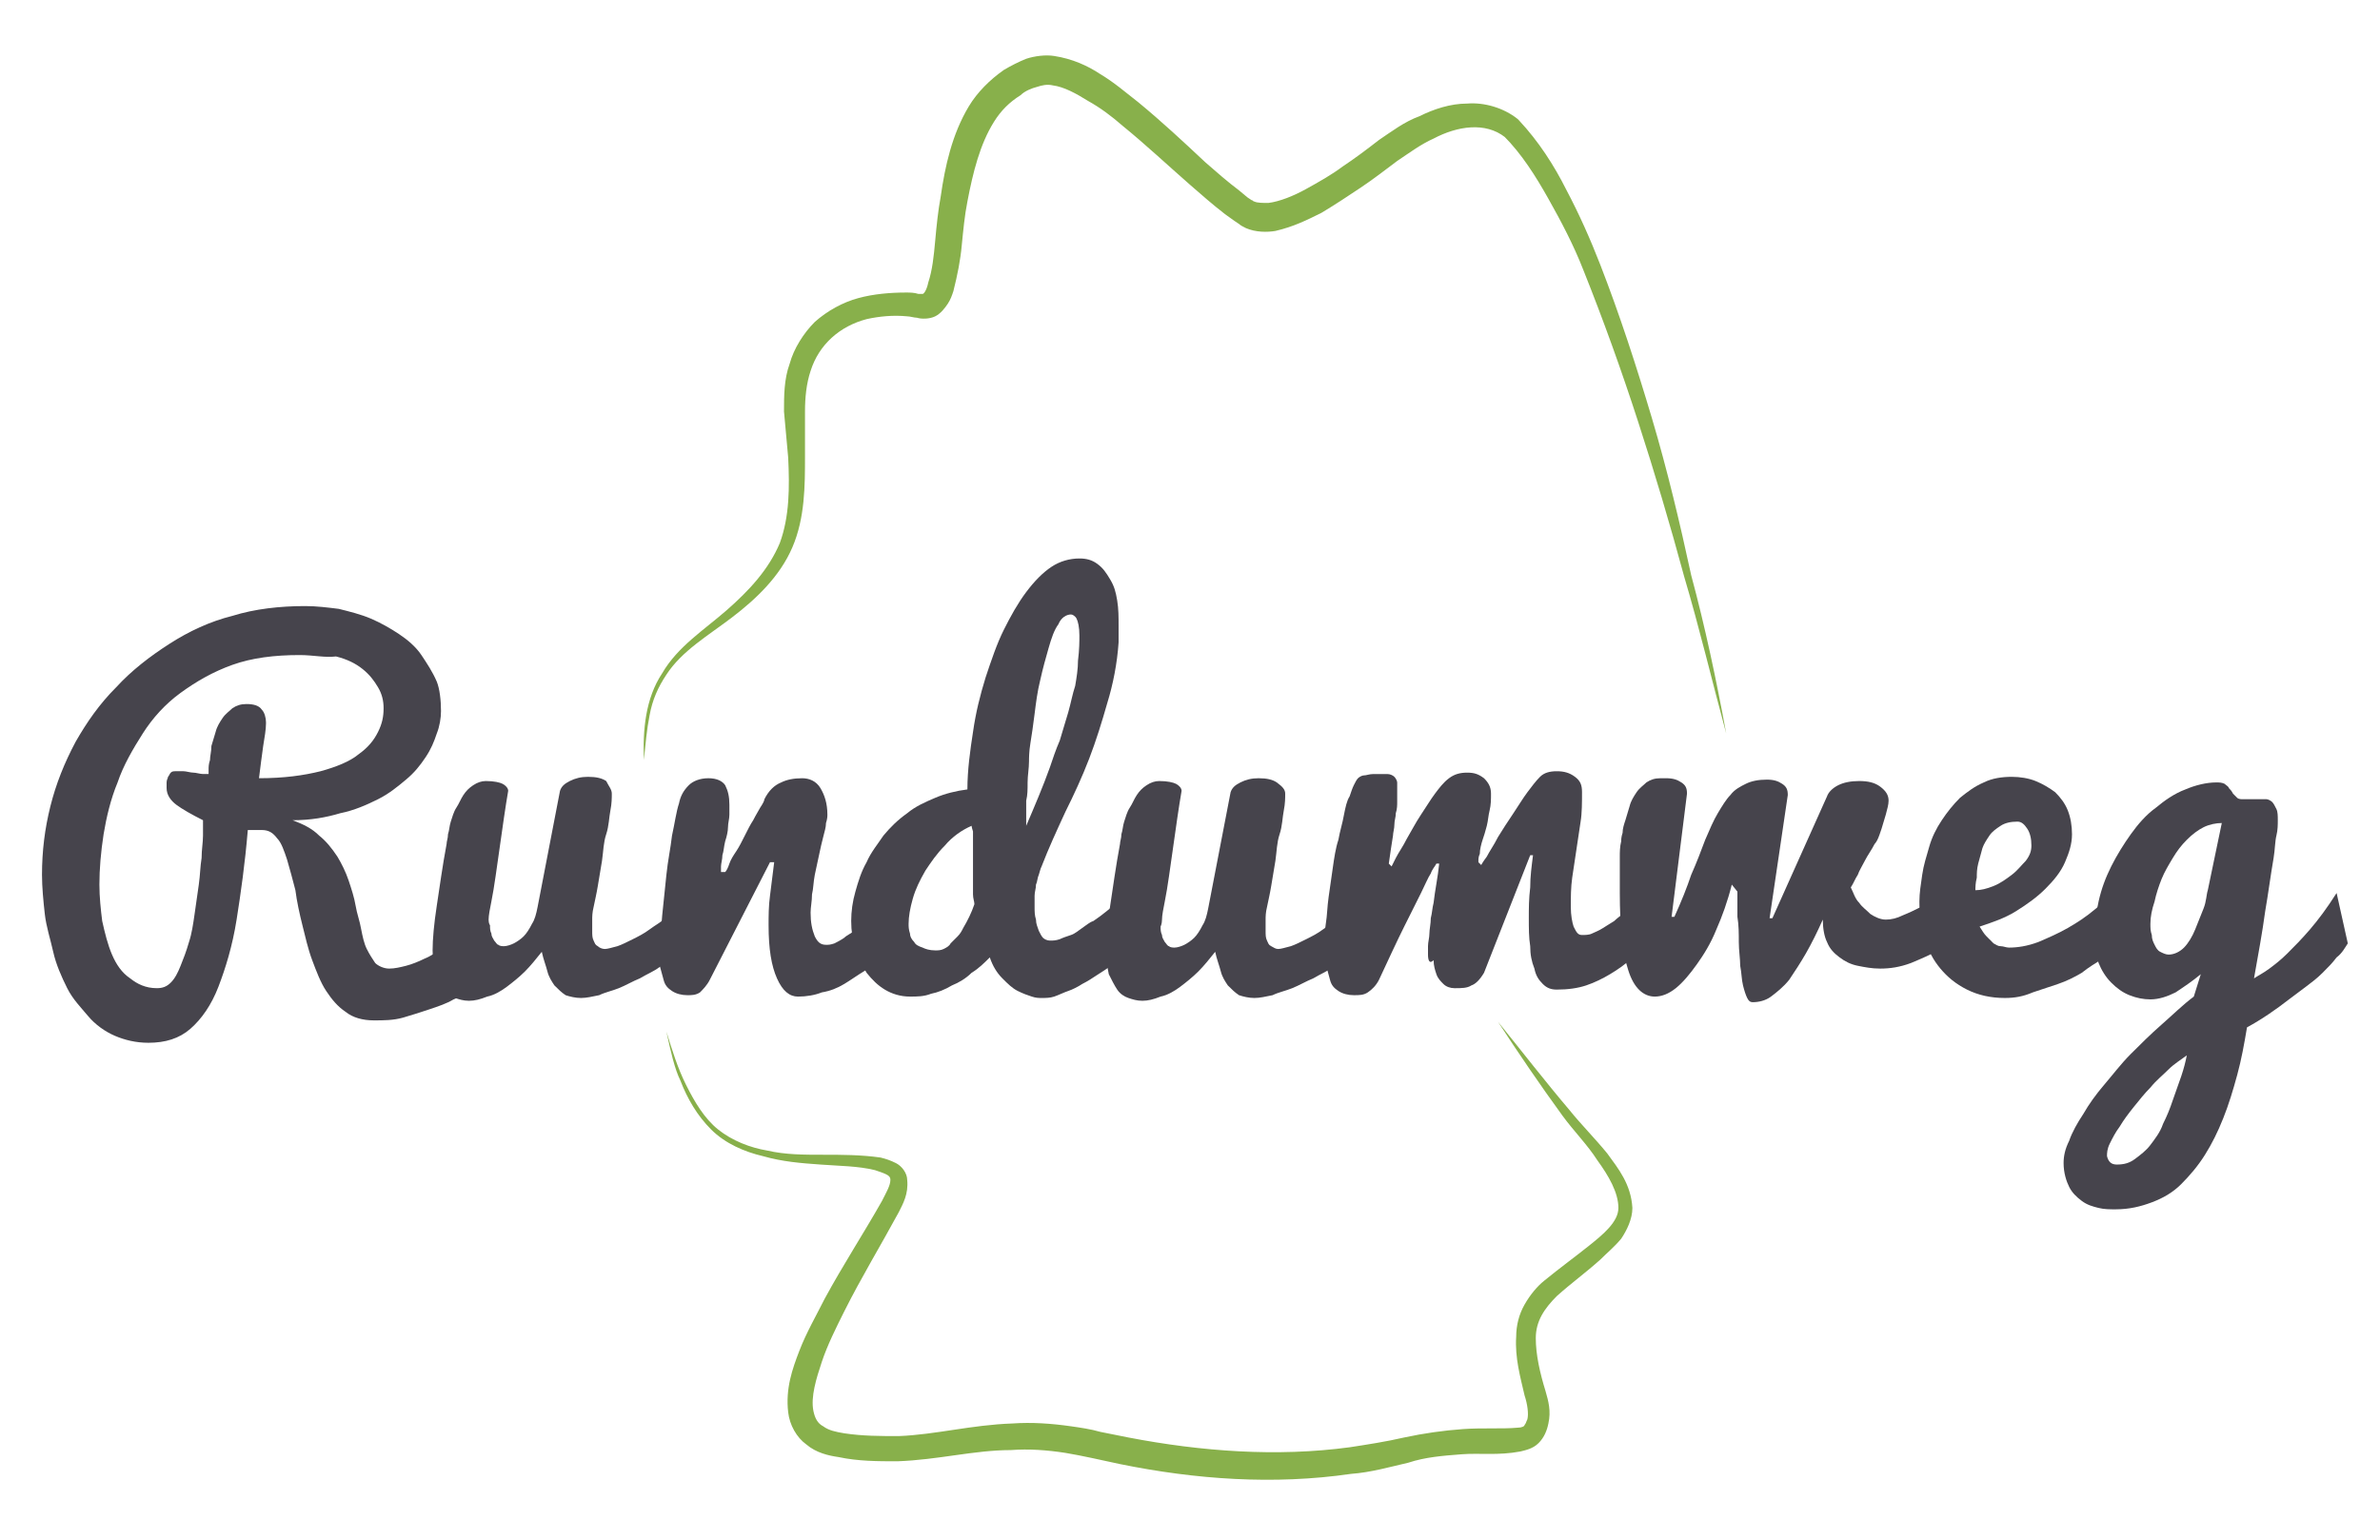
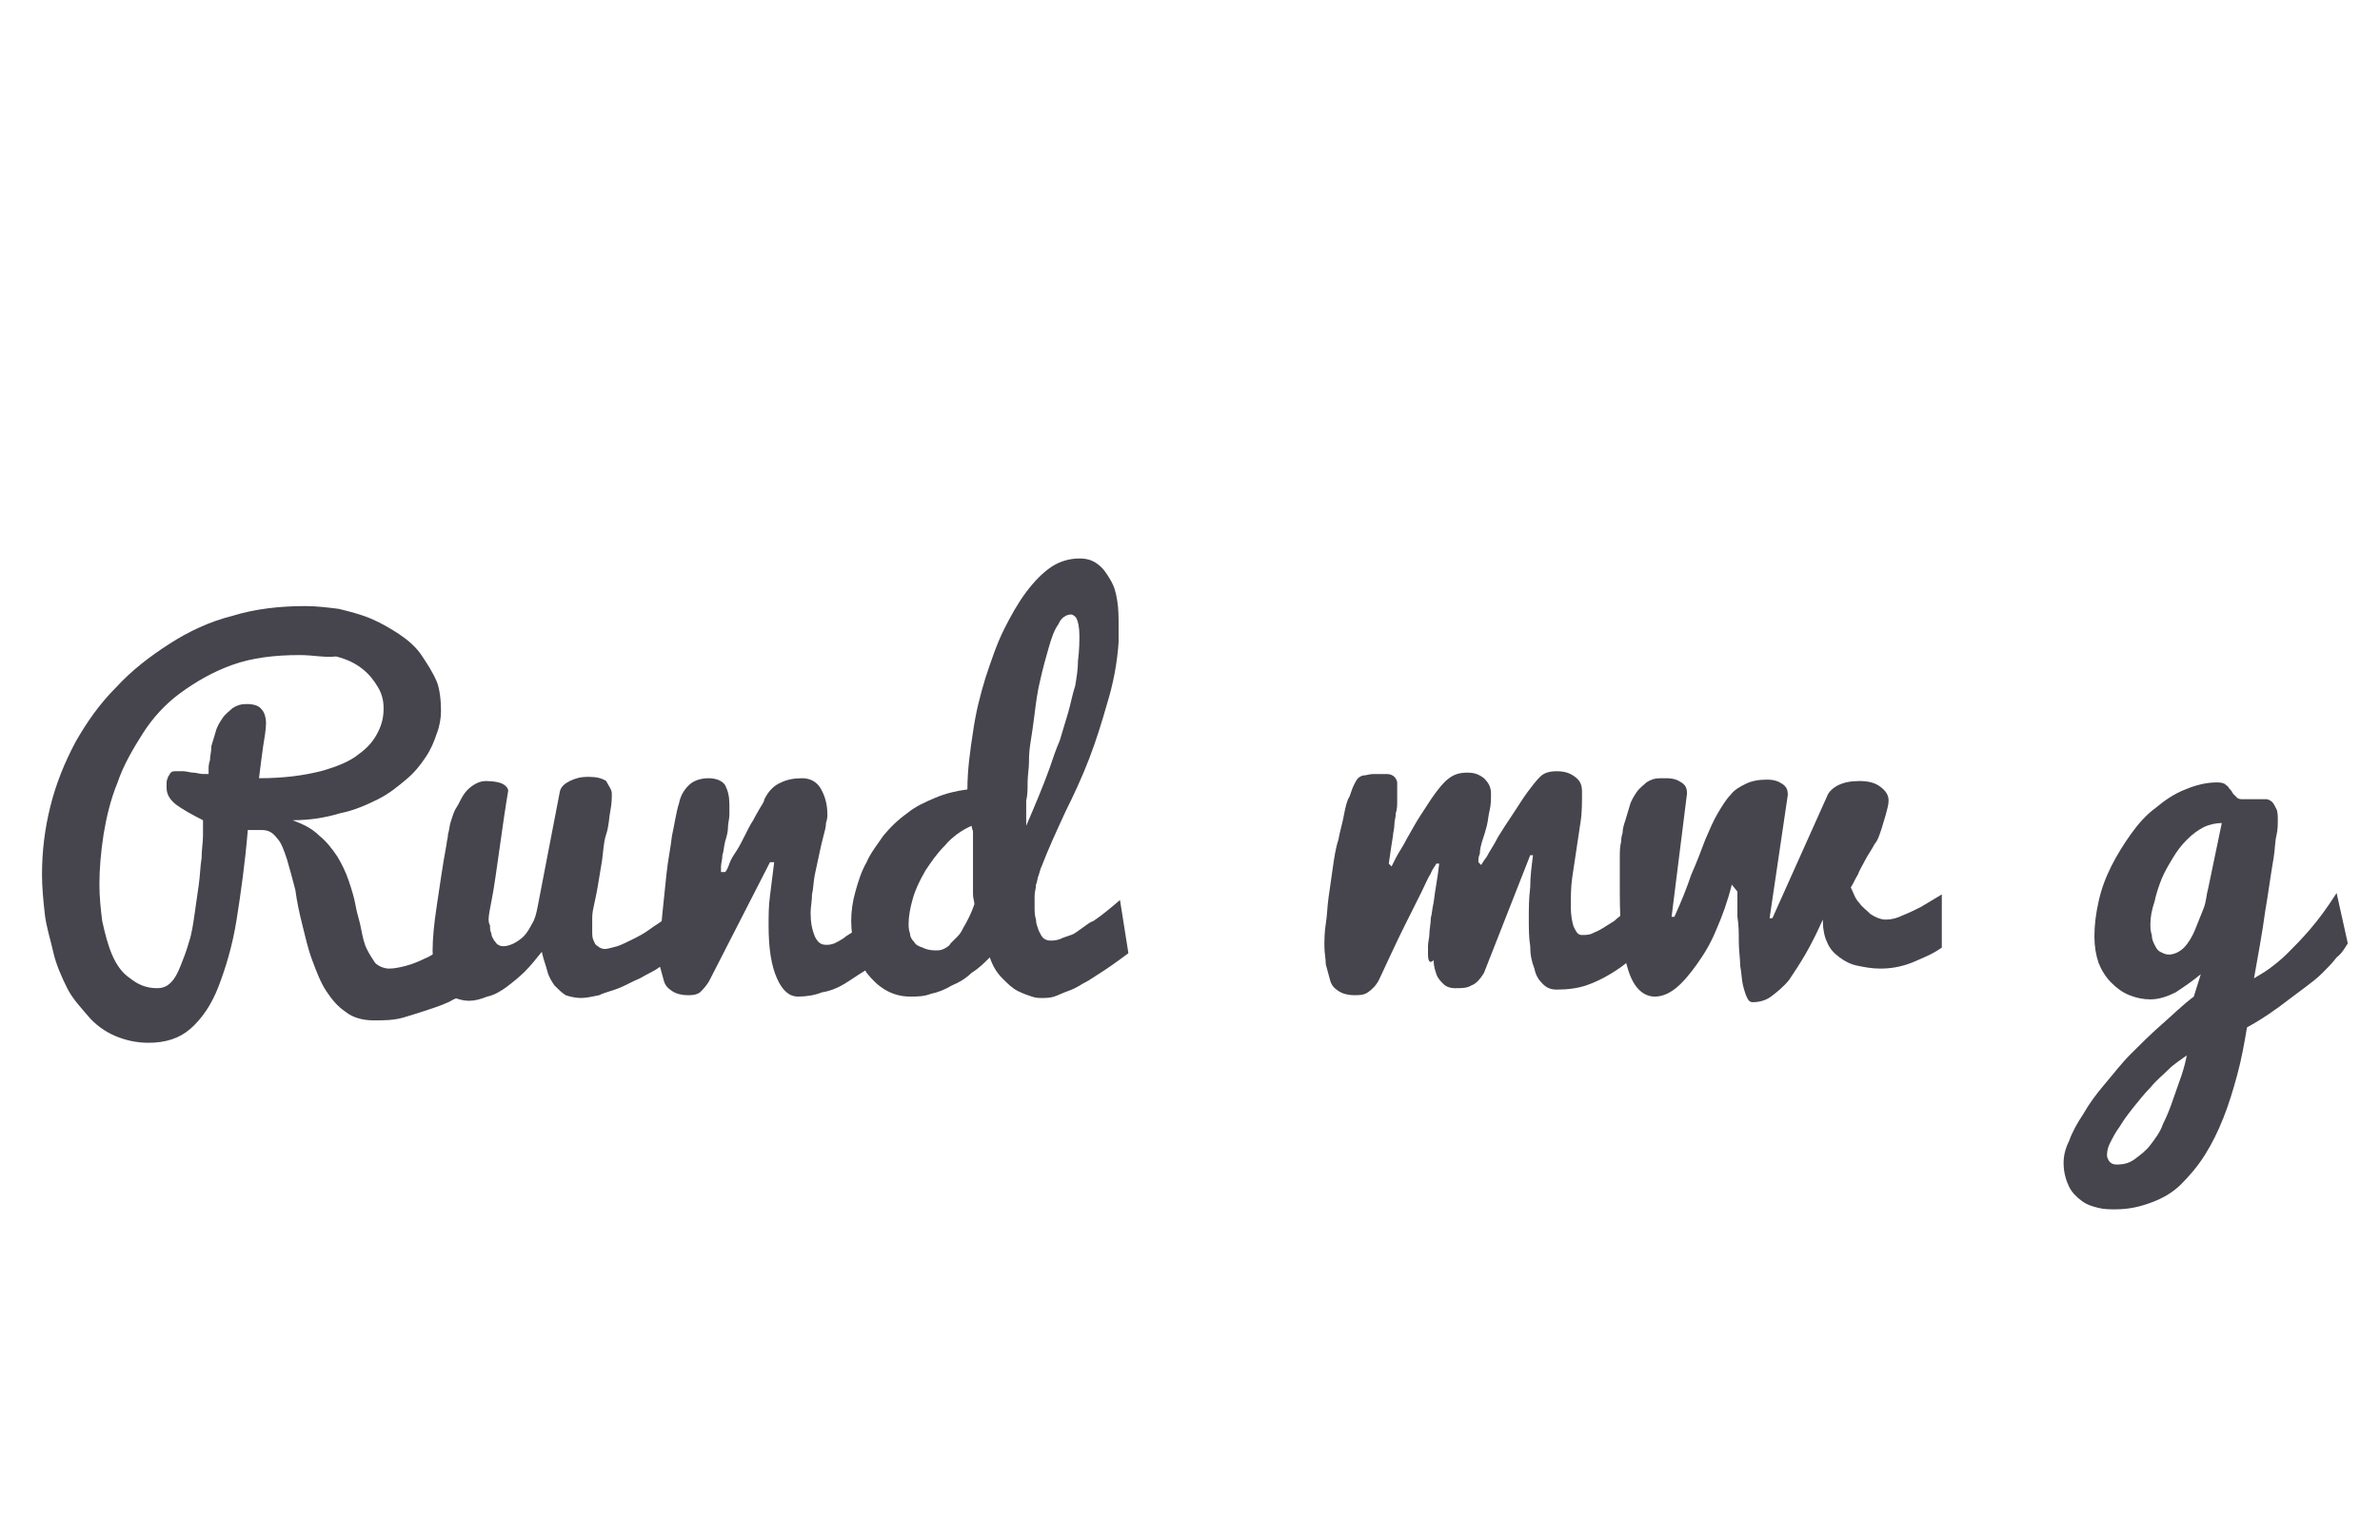
<svg xmlns="http://www.w3.org/2000/svg" version="1.1" x="0px" y="0px" viewBox="0 0 170 110" style="enable-background:new 0 0 170 110;" xml:space="preserve">
  <style type="text/css">
	.st0{display:none;fill:none;stroke:#915C26;stroke-width:3;stroke-miterlimit:10;}
	.st1{fill:none;stroke:#486393;stroke-miterlimit:10;}
	.st2{fill:none;stroke:#F5D821;stroke-miterlimit:10;}
	.st3{display:none;}
	.st4{display:inline;}
	.st5{fill:#C1272D;}
	.st6{display:inline;fill:none;stroke:#C1272D;stroke-width:3;stroke-miterlimit:10;}
	.st7{fill:#88B04B;}
	.st8{fill:#46444C;}
	.st9{display:none;fill:#88B04B;}
	.st10{fill:none;stroke:#88B04B;stroke-width:3;stroke-miterlimit:10;}
	.st11{fill:none;stroke:#88B04B;stroke-width:3;stroke-linejoin:round;stroke-miterlimit:10;}
	.st12{fill:none;stroke:#88B04B;stroke-width:2;stroke-linejoin:round;stroke-miterlimit:10;}
	.st13{fill:none;stroke:#46444C;stroke-width:2;stroke-linejoin:round;stroke-miterlimit:10;}
	.st14{display:inline;fill:none;stroke:#F5D821;stroke-miterlimit:10;}
</style>
  <g id="Ebene_5">
</g>
  <g id="Ebene_2">
    <g id="Start">
	</g>
  </g>
  <g id="Ebene_4">
-     <path class="st9" d="M115.5,52.9c-0.8-3-1.6-5.9-2.4-8.8c-0.9-2.9-1.8-5.8-2.7-8.7c-1-2.9-2-5.8-3.2-8.5c-0.6-1.4-1.2-2.8-1.9-4.1   c-0.7-1.3-1.5-2.6-2.4-3.7l0.1,0.1c-0.6-0.4-1.3-0.6-2-0.5c-0.7,0-1.5,0.3-2.2,0.6c-0.7,0.3-1.4,0.8-2,1.2c-0.3,0.2-0.7,0.5-1,0.8   c-0.3,0.3-0.7,0.5-1,0.8c-0.7,0.5-1.4,1-2.2,1.4c-0.8,0.4-1.6,0.8-2.6,1c-0.5,0.1-1.1,0.1-1.7-0.2c-0.1-0.1-0.3-0.2-0.4-0.2   l-0.3-0.2L87,23.3c-0.7-0.5-1.3-1.1-2-1.7c-1.3-1.1-2.5-2.3-3.8-3.3c-0.6-0.5-1.3-1-2-1.4c-0.7-0.4-1.4-0.8-2-0.8   c-0.2,0-0.3,0-0.5,0c-0.1,0-0.1,0-0.2,0l-0.1,0l-0.1,0c-0.3,0.1-0.7,0.3-1,0.5c-0.6,0.4-1.1,0.9-1.5,1.6c-0.8,1.3-1.2,2.9-1.5,4.5   c-0.1,0.8-0.2,1.6-0.3,2.5c-0.1,0.9-0.2,1.7-0.5,2.6c-0.1,0.2-0.2,0.5-0.3,0.7c-0.2,0.2-0.4,0.5-0.8,0.7c-0.2,0.1-0.4,0.1-0.5,0.1   c-0.1,0-0.2,0-0.3,0l-0.1,0l-0.1,0c-0.2,0-0.4-0.1-0.6-0.1c-0.8-0.1-1.6,0-2.3,0.2c-0.7,0.2-1.4,0.5-2,1.1c-0.5,0.5-1,1.2-1.2,1.9   c-0.2,0.7-0.3,1.5-0.3,2.3c0,0.8,0,1.7,0,2.5c0,0.9,0,1.7-0.1,2.6c-0.1,0.9-0.3,1.8-0.6,2.6c-0.7,1.7-2,2.9-3.4,4   c-1.4,1-2.8,1.9-3.8,3.3c-0.5,0.7-0.8,1.5-1,2.3c-0.2,0.8-0.3,1.7-0.3,2.5c0-0.8,0-1.7,0.1-2.5c0.1-0.8,0.4-1.7,0.9-2.4   c0.4-0.7,1.1-1.4,1.7-2c0.6-0.6,1.3-1.1,2-1.6c1.3-1.1,2.4-2.3,3-3.8c0.6-1.5,0.6-3.2,0.5-4.8c0-0.8-0.1-1.7-0.1-2.5   c0-0.9,0-1.8,0.3-2.7c0.3-0.9,0.8-1.7,1.4-2.4c0.7-0.7,1.5-1.1,2.4-1.4c0.9-0.3,1.8-0.4,2.7-0.3c0.2,0,0.5,0,0.7,0.1l0.1,0l0,0   c0,0,0,0,0.1,0c0,0,0.1,0,0.1,0c0.1,0,0.2-0.3,0.4-0.6c0.2-0.7,0.3-1.5,0.4-2.4c0.1-0.8,0.2-1.7,0.3-2.5c0.3-1.7,0.6-3.5,1.6-5.1   c0.5-0.8,1.2-1.5,2-2c0.4-0.3,0.8-0.5,1.3-0.6l0.2-0.1l0.2-0.1c0.1,0,0.3-0.1,0.4-0.1c0.3,0,0.5,0,0.8,0c1,0.1,1.9,0.6,2.7,1   c0.8,0.5,1.5,1,2.1,1.6c1.3,1.1,2.6,2.3,3.8,3.4c0.6,0.6,1.3,1.1,1.9,1.6l0.5,0.4l0.2,0.2c0,0,0.1,0,0.1,0.1c0,0,0,0,0.1,0   c0.2,0.1,0.5,0.1,0.8,0.1c0.7-0.1,1.4-0.4,2.1-0.8c0.7-0.4,1.4-0.8,2.1-1.3c0.7-0.5,1.3-1,2-1.5c0.7-0.5,1.5-1,2.3-1.4   c0.8-0.4,1.7-0.7,2.7-0.7c1-0.1,2,0.2,2.8,0.8l0,0c0,0,0.1,0.1,0.1,0.1c1,1.3,1.8,2.6,2.5,4c0.7,1.4,1.3,2.8,1.9,4.2   c1.1,2.9,2.1,5.8,2.9,8.7c0.9,2.9,1.6,5.9,2.4,8.9C114.3,46.9,114.9,49.9,115.5,52.9z" />
    <path class="st9" d="M55.4,70c0.3,1,0.6,2,1.1,3c0.5,0.9,1,1.9,1.8,2.5c0.8,0.7,1.8,1,2.8,1.2c1,0.2,2.1,0.2,3.1,0.3l1.6,0   c0.5,0,1.1,0,1.7,0.2c0.3,0.1,0.6,0.1,0.9,0.3c0.2,0.1,0.3,0.2,0.4,0.4c0.1,0.2,0.2,0.4,0.2,0.6c0.1,0.4,0,0.7-0.1,1   c-0.1,0.3-0.2,0.6-0.4,0.8c-1,1.9-2.1,3.7-3.1,5.6c-0.5,0.9-0.9,1.9-1.3,2.8c-0.2,0.5-0.3,1-0.4,1.4c-0.1,0.5-0.1,0.9-0.1,1.3   c0.1,0.4,0.2,0.7,0.5,0.9c0.3,0.2,0.7,0.3,1.2,0.4c1,0.1,2,0.2,3.1,0.2c2.1,0,4.1-0.4,6.3-0.6c1.1-0.1,2.2-0.1,3.3,0   c0.6,0.1,1.1,0.2,1.7,0.3c0.5,0.1,1,0.3,1.5,0.4c2,0.4,4.1,0.7,6.2,0.9c2.1,0.1,4.2,0.1,6.2-0.2c1-0.2,2-0.4,2.9-0.7   c1-0.4,2.2-0.6,3.3-0.7c0.6,0,1.1,0,1.6,0c0.5,0,1.1,0,1.5,0c0.2,0,0.4-0.1,0.5-0.1c0.1-0.1,0.1-0.1,0.1-0.2c0.1-0.3,0-0.8-0.1-1.3   c-0.2-1-0.5-2.1-0.5-3.3c0-0.6,0.2-1.2,0.5-1.8c0.3-0.6,0.7-1,1.1-1.4c0.4-0.4,0.8-0.7,1.3-1l1.3-1c0.8-0.6,1.6-1.3,1.6-2.1   c0-0.4-0.1-0.9-0.4-1.3c-0.2-0.4-0.5-0.9-0.8-1.3c-0.3-0.4-0.6-0.8-1-1.2c-0.3-0.4-0.7-0.9-1-1.3c-1.2-1.7-2.4-3.5-3.6-5.3l2,2.5   c0.7,0.8,1.3,1.7,2,2.5c0.3,0.4,0.7,0.8,1,1.2c0.4,0.4,0.7,0.8,1.1,1.2c0.3,0.4,0.7,0.9,0.9,1.4c0.3,0.5,0.5,1.1,0.5,1.7   c0,0.3-0.1,0.7-0.2,0.9c-0.1,0.3-0.3,0.6-0.5,0.8c-0.4,0.5-0.8,0.8-1.2,1.2c-0.8,0.7-1.7,1.4-2.4,2c-0.4,0.3-0.7,0.7-0.9,1.1   c-0.2,0.4-0.3,0.8-0.3,1.3c0,0.9,0.2,1.9,0.5,3c0.1,0.3,0.1,0.6,0.2,0.9c0,0.3,0.1,0.6,0,1c0,0.2-0.1,0.4-0.2,0.6   c-0.1,0.2-0.3,0.4-0.5,0.5c-0.4,0.2-0.7,0.3-1,0.3c-0.6,0.1-1.1,0.1-1.7,0.1c-0.5,0-1,0-1.5,0.1c-1,0.1-2,0.3-2.9,0.7   c-1.1,0.4-2.1,0.7-3.2,0.8c-2.2,0.3-4.4,0.4-6.5,0.2c-2.2-0.1-4.3-0.4-6.4-0.9c-0.5-0.1-1.1-0.3-1.6-0.4c-0.5-0.1-1-0.2-1.5-0.3   c-1-0.1-2-0.1-3,0c-2.1,0.2-4.2,0.5-6.4,0.5c-1.1,0-2.2-0.1-3.3-0.2c-0.6-0.1-1.2-0.3-1.8-0.7c-0.6-0.4-0.9-1.1-1-1.8   c-0.1-0.7,0-1.3,0.1-1.8c0.1-0.6,0.3-1.1,0.5-1.6c0.4-1,0.9-2,1.4-2.9c1-1.9,2.2-3.7,3.3-5.5c0.1-0.2,0.2-0.4,0.3-0.6   c0.1-0.2,0.1-0.4,0.1-0.5c0-0.1-0.1-0.2-0.2-0.3c-0.1-0.1-0.4-0.2-0.6-0.2c-1-0.2-2-0.2-3.1-0.3c-1.1-0.1-2.2-0.2-3.2-0.5   c-1.1-0.3-2.1-0.7-2.9-1.5C57.2,75,56.7,74,56.3,73C55.9,72,55.6,71,55.4,70z" />
    <g>
      <path class="st8" d="M31.5,50.8c0,0.5-0.1,1.1-0.3,1.6c-0.2,0.6-0.4,1.1-0.8,1.7c-0.4,0.6-0.8,1.1-1.4,1.6c-0.6,0.5-1.2,1-2,1.4    c-0.8,0.4-1.7,0.8-2.7,1c-1,0.3-2.1,0.5-3.4,0.5c0.8,0.3,1.4,0.6,1.9,1.1c0.5,0.4,0.9,0.9,1.3,1.5c0.3,0.5,0.6,1.1,0.8,1.7    c0.2,0.6,0.4,1.2,0.5,1.8c0.1,0.6,0.3,1.1,0.4,1.7c0.1,0.5,0.2,1,0.4,1.4c0.2,0.4,0.4,0.7,0.6,1c0.2,0.2,0.6,0.4,1,0.4    c0.4,0,0.8-0.1,1.2-0.2c0.4-0.1,0.9-0.3,1.3-0.5c0.5-0.2,0.9-0.5,1.4-0.8c0.4-0.3,0.9-0.7,1.3-1l1.9,3.2c0,0-0.1,0.1-0.3,0.2    c-0.2,0.1-0.5,0.3-0.9,0.6c-0.4,0.2-0.8,0.5-1.3,0.7c-0.5,0.3-1.1,0.5-1.7,0.7c-0.6,0.2-1.2,0.4-1.9,0.6c-0.7,0.2-1.4,0.2-2.1,0.2    c-0.8,0-1.5-0.2-2-0.6c-0.6-0.4-1-0.9-1.4-1.5c-0.4-0.6-0.7-1.4-1-2.2c-0.3-0.8-0.5-1.7-0.7-2.5s-0.4-1.7-0.5-2.5    c-0.2-0.8-0.4-1.5-0.6-2.2c-0.2-0.6-0.4-1.2-0.7-1.5c-0.3-0.4-0.6-0.6-1.1-0.6h-1c-0.2,2.4-0.5,4.5-0.8,6.4    c-0.3,1.9-0.8,3.5-1.3,4.8c-0.5,1.3-1.2,2.3-2,3c-0.8,0.7-1.8,1-3,1c-0.9,0-1.7-0.2-2.4-0.5c-0.7-0.3-1.4-0.8-1.9-1.4    s-1.1-1.2-1.5-2S4,68.9,3.8,68s-0.5-1.8-0.6-2.7c-0.1-0.9-0.2-1.9-0.2-2.8c0-1.7,0.2-3.3,0.6-4.9c0.4-1.6,1-3.1,1.8-4.6    c0.8-1.4,1.7-2.7,2.9-3.9c1.1-1.2,2.4-2.2,3.8-3.1c1.4-0.9,2.9-1.6,4.5-2c1.6-0.5,3.4-0.7,5.2-0.7c0.8,0,1.6,0.1,2.4,0.2    c0.8,0.2,1.6,0.4,2.3,0.7c0.7,0.3,1.4,0.7,2,1.1s1.2,0.9,1.6,1.5c0.4,0.6,0.8,1.2,1.1,1.9C31.4,49.2,31.5,50,31.5,50.8z     M21.4,46.8c-1.8,0-3.4,0.2-4.8,0.7c-1.4,0.5-2.6,1.2-3.7,2c-1.1,0.8-2,1.8-2.7,2.9c-0.7,1.1-1.4,2.3-1.8,3.5    c-0.5,1.2-0.8,2.5-1,3.7c-0.2,1.3-0.3,2.5-0.3,3.6c0,0.9,0.1,1.8,0.2,2.6c0.2,0.9,0.4,1.7,0.7,2.4c0.3,0.7,0.7,1.3,1.3,1.7    c0.5,0.4,1.1,0.7,1.9,0.7c0.4,0,0.7-0.1,1-0.4c0.3-0.3,0.5-0.7,0.7-1.2c0.2-0.5,0.4-1,0.6-1.7c0.2-0.6,0.3-1.3,0.4-2    c0.1-0.7,0.2-1.4,0.3-2.1c0.1-0.7,0.1-1.3,0.2-1.9c0-0.6,0.1-1.1,0.1-1.6c0-0.5,0-0.8,0-1.1c-0.8-0.4-1.5-0.8-1.9-1.1    c-0.4-0.3-0.7-0.7-0.7-1.2c0-0.1,0-0.2,0-0.4c0-0.2,0.1-0.3,0.1-0.4c0.1-0.1,0.1-0.2,0.2-0.3c0.1-0.1,0.2-0.1,0.4-0.1    c0.1,0,0.2,0,0.5,0c0.2,0,0.5,0.1,0.7,0.1c0.2,0,0.5,0.1,0.7,0.1c0.2,0,0.3,0,0.4,0l0-0.3c0-0.2,0-0.4,0.1-0.7    c0-0.3,0.1-0.6,0.1-1c0.1-0.3,0.2-0.7,0.3-1c0.1-0.4,0.3-0.7,0.5-1c0.2-0.3,0.5-0.5,0.7-0.7c0.3-0.2,0.6-0.3,1-0.3    c0.5,0,0.9,0.1,1.1,0.4c0.2,0.2,0.3,0.6,0.3,0.9v0.1c0,0.4-0.1,1-0.2,1.6c-0.1,0.7-0.2,1.5-0.3,2.3c1.8,0,3.2-0.2,4.4-0.5    c1.1-0.3,2.1-0.7,2.7-1.2c0.7-0.5,1.1-1,1.4-1.6c0.3-0.6,0.4-1.1,0.4-1.7c0-0.5-0.1-1-0.4-1.5c-0.3-0.5-0.6-0.9-1.1-1.3    c-0.5-0.4-1.1-0.7-1.9-0.9C23.2,47,22.4,46.8,21.4,46.8z" />
      <path class="st8" d="M43.7,56.7c0,0.3,0,0.7-0.1,1.2c-0.1,0.5-0.1,1.1-0.3,1.7s-0.2,1.2-0.3,1.9c-0.1,0.6-0.2,1.2-0.3,1.8    c-0.1,0.6-0.2,1-0.3,1.5c-0.1,0.4-0.1,0.7-0.1,0.9c0,0.3,0,0.6,0,0.8c0,0.3,0,0.5,0.1,0.7c0.1,0.2,0.1,0.3,0.3,0.4    c0.1,0.1,0.3,0.2,0.5,0.2c0.2,0,0.5-0.1,0.9-0.2c0.3-0.1,0.7-0.3,1.1-0.5c0.4-0.2,0.8-0.4,1.2-0.7c0.4-0.3,0.8-0.5,1.1-0.8    c0.4-0.3,0.7-0.6,1-0.8s0.5-0.5,0.7-0.8c0,0.4,0,0.7,0,1c0,0.3,0,0.6,0,0.8c0,0.3,0,0.5,0,0.8c0,0.3,0,0.6,0,0.9    c-0.2,0.2-0.5,0.5-0.9,0.8c-0.4,0.3-0.7,0.5-1.2,0.8c-0.4,0.3-0.9,0.5-1.4,0.8c-0.5,0.2-1,0.5-1.5,0.7c-0.5,0.2-1,0.3-1.4,0.5    c-0.5,0.1-0.9,0.2-1.3,0.2s-0.8-0.1-1.1-0.2c-0.3-0.2-0.5-0.4-0.8-0.7c-0.2-0.3-0.4-0.6-0.5-1c-0.1-0.4-0.3-0.9-0.4-1.4    c-0.4,0.5-0.8,1-1.2,1.4c-0.4,0.4-0.9,0.8-1.3,1.1c-0.4,0.3-0.9,0.6-1.4,0.7c-0.5,0.2-0.9,0.3-1.3,0.3c-0.4,0-0.7-0.1-1-0.2    c-0.3-0.1-0.6-0.3-0.8-0.6c-0.2-0.3-0.4-0.7-0.6-1.1c-0.1-0.5-0.2-1-0.2-1.7c0-0.8,0.1-1.9,0.3-3.2c0.2-1.3,0.4-2.8,0.7-4.4    c0-0.2,0.1-0.4,0.1-0.7c0.1-0.3,0.1-0.6,0.2-0.9c0.1-0.3,0.2-0.7,0.4-1c0.2-0.3,0.3-0.6,0.5-0.9c0.2-0.3,0.4-0.5,0.7-0.7    c0.3-0.2,0.6-0.3,0.9-0.3c0.6,0,1,0.1,1.2,0.2c0.2,0.1,0.4,0.3,0.4,0.5c-0.1,0.6-0.2,1.2-0.3,1.9c-0.1,0.7-0.2,1.4-0.3,2.1    c-0.1,0.7-0.2,1.4-0.3,2.1c-0.1,0.7-0.2,1.3-0.3,1.8c-0.1,0.5-0.2,1-0.2,1.3S35,66.1,35,66.1c0,0.2,0,0.4,0.1,0.6    c0,0.2,0.1,0.3,0.2,0.5c0.1,0.1,0.2,0.3,0.3,0.3c0.1,0.1,0.3,0.1,0.4,0.1c0.2,0,0.5-0.1,0.7-0.2c0.2-0.1,0.5-0.3,0.7-0.5    c0.2-0.2,0.4-0.5,0.6-0.9c0.2-0.3,0.3-0.7,0.4-1.2l1.6-8.3c0.1-0.3,0.3-0.5,0.7-0.7c0.4-0.2,0.8-0.3,1.3-0.3c0.6,0,1,0.1,1.3,0.3    C43.5,56.2,43.7,56.4,43.7,56.7z" />
      <path class="st8" d="M47.2,67.9c0-0.7,0-1.5,0.1-2.5c0.1-0.9,0.2-1.9,0.3-2.9s0.3-1.9,0.4-2.8c0.2-0.9,0.3-1.7,0.5-2.3    c0.1-0.5,0.3-0.9,0.7-1.3c0.3-0.3,0.8-0.5,1.4-0.5c0.6,0,1,0.2,1.2,0.5c0.2,0.4,0.3,0.8,0.3,1.4c0,0.2,0,0.4,0,0.7    c0,0.3-0.1,0.6-0.1,0.9c0,0.3-0.1,0.7-0.2,1c-0.1,0.4-0.1,0.7-0.2,1c0,0.3-0.1,0.6-0.1,0.8c0,0.2,0,0.4,0,0.4h0.3    c0.1-0.1,0.2-0.3,0.3-0.6c0.1-0.3,0.3-0.6,0.5-0.9c0.2-0.3,0.4-0.7,0.6-1.1c0.2-0.4,0.4-0.8,0.6-1.1c0.2-0.4,0.4-0.7,0.5-0.9    c0.2-0.3,0.3-0.5,0.3-0.6c0.3-0.6,0.7-1,1.2-1.2c0.4-0.2,0.9-0.3,1.5-0.3c0.5,0,1,0.2,1.3,0.7c0.3,0.5,0.5,1.1,0.5,1.9    c0,0.1,0,0.3-0.1,0.6c0,0.3-0.1,0.6-0.2,1c-0.1,0.4-0.2,0.8-0.3,1.3c-0.1,0.5-0.2,0.9-0.3,1.4c-0.1,0.5-0.1,1-0.2,1.4    c0,0.5-0.1,0.9-0.1,1.3c0,0.7,0.1,1.2,0.3,1.7c0.2,0.4,0.4,0.6,0.8,0.6c0.2,0,0.3,0,0.6-0.1c0.2-0.1,0.4-0.2,0.7-0.4    c0.2-0.2,0.5-0.3,0.7-0.5c0.3-0.2,0.5-0.4,0.8-0.6c0.6-0.5,1.2-1.1,1.8-1.7l0.3,3.6l-0.8,0.6c-0.4,0.3-0.9,0.7-1.4,1    c-0.5,0.3-0.9,0.6-1.4,0.9c-0.5,0.3-1,0.5-1.6,0.6c-0.5,0.2-1.1,0.3-1.7,0.3c-0.6,0-1.1-0.4-1.5-1.3c-0.4-0.9-0.6-2.1-0.6-3.8    c0-0.6,0-1.4,0.1-2.1c0.1-0.8,0.2-1.6,0.3-2.4h-0.3l-4.3,8.4c-0.2,0.4-0.5,0.7-0.7,0.9c-0.3,0.2-0.6,0.2-0.9,0.2    c-0.4,0-0.8-0.1-1.1-0.3c-0.3-0.2-0.5-0.4-0.6-0.8s-0.2-0.7-0.3-1.1C47.2,68.7,47.2,68.3,47.2,67.9z" />
      <path class="st8" d="M80.6,68.1c-0.8,0.6-1.5,1.1-2.3,1.6c-0.3,0.2-0.6,0.4-1,0.6c-0.3,0.2-0.7,0.4-1,0.5c-0.3,0.1-0.7,0.3-1,0.4    c-0.3,0.1-0.6,0.1-0.9,0.1c-0.2,0-0.4,0-0.7-0.1c-0.3-0.1-0.6-0.2-1-0.4c-0.4-0.2-0.7-0.5-1.1-0.9c-0.4-0.4-0.7-0.9-0.9-1.5    c-0.4,0.4-0.8,0.8-1.3,1.1c-0.4,0.4-0.9,0.7-1.4,0.9c-0.5,0.3-1,0.5-1.5,0.6c-0.5,0.2-1,0.2-1.5,0.2c-0.7,0-1.3-0.2-1.8-0.5    c-0.5-0.3-0.9-0.7-1.3-1.2c-0.3-0.5-0.6-1.1-0.8-1.7c-0.2-0.6-0.3-1.3-0.3-2c0-0.7,0.1-1.4,0.3-2.1c0.2-0.7,0.4-1.4,0.8-2.1    c0.3-0.7,0.8-1.3,1.2-1.9c0.5-0.6,1-1.1,1.7-1.6c0.6-0.5,1.3-0.8,2-1.1c0.7-0.3,1.5-0.5,2.3-0.6c0-1.4,0.2-2.8,0.4-4.1    c0.2-1.4,0.5-2.6,0.9-3.9c0.4-1.2,0.8-2.4,1.3-3.4c0.5-1,1-1.9,1.6-2.7c0.6-0.8,1.2-1.4,1.8-1.8c0.6-0.4,1.3-0.6,2-0.6    c0.5,0,0.9,0.1,1.3,0.4c0.4,0.3,0.6,0.6,0.9,1.1s0.4,0.9,0.5,1.5c0.1,0.6,0.1,1.2,0.1,1.8c0,0.4,0,0.8,0,1.2    c-0.1,1.5-0.4,3-0.8,4.3c-0.4,1.4-0.8,2.7-1.3,4c-0.5,1.3-1.1,2.6-1.7,3.8c-0.6,1.3-1.2,2.6-1.7,3.9c-0.1,0.2-0.1,0.3-0.2,0.6    c-0.1,0.2-0.1,0.5-0.2,0.7c0,0.3-0.1,0.5-0.1,0.8c0,0.3,0,0.5,0,0.8c0,0.3,0,0.6,0.1,0.9c0,0.3,0.1,0.5,0.2,0.8    c0.1,0.2,0.2,0.4,0.3,0.5c0.1,0.1,0.3,0.2,0.5,0.2c0.2,0,0.4,0,0.7-0.1c0.2-0.1,0.5-0.2,0.8-0.3c0.3-0.1,0.5-0.3,0.8-0.5    c0.3-0.2,0.5-0.4,0.8-0.5c0.6-0.4,1.2-0.9,1.9-1.5L80.6,68.1z M69.4,59c-0.7,0.3-1.4,0.8-1.9,1.4c-0.6,0.6-1,1.2-1.4,1.8    c-0.4,0.7-0.7,1.3-0.9,2c-0.2,0.7-0.3,1.3-0.3,1.8c0,0.2,0,0.4,0.1,0.7c0,0.2,0.1,0.4,0.3,0.6c0.1,0.2,0.3,0.3,0.6,0.4    c0.2,0.1,0.5,0.2,0.9,0.2c0.2,0,0.4,0,0.6-0.1c0.2-0.1,0.4-0.2,0.5-0.4c0.2-0.2,0.3-0.3,0.5-0.5c0.2-0.2,0.3-0.4,0.4-0.6    c0.3-0.5,0.6-1.1,0.8-1.7c0-0.2-0.1-0.4-0.1-0.7c0-0.3,0-0.7,0-1.1c0-0.4,0-0.8,0-1.3c0-0.4,0-0.8,0-1.2c0-0.4,0-0.7,0-0.9    C69.4,59.1,69.4,59,69.4,59z M77,47.2c0.1-0.8,0.1-1.4,0.1-1.8c0-0.6-0.1-1-0.2-1.2c-0.1-0.2-0.3-0.3-0.4-0.3    c-0.3,0-0.7,0.2-0.9,0.7c-0.3,0.4-0.5,1-0.7,1.7c-0.2,0.7-0.4,1.4-0.6,2.3c-0.2,0.8-0.3,1.6-0.4,2.4c-0.1,0.8-0.2,1.5-0.3,2.1    s-0.1,1.1-0.1,1.3c0,0.5-0.1,1-0.1,1.5c0,0.5,0,0.9-0.1,1.3c0,0.4,0,0.8,0,1.1c0,0.3,0,0.5,0,0.7V59c0.6-1.4,1.2-2.8,1.7-4.2    c0.2-0.6,0.4-1.2,0.7-1.9c0.2-0.7,0.4-1.3,0.6-2c0.2-0.7,0.3-1.3,0.5-1.9C76.9,48.4,77,47.8,77,47.2z" />
-       <path class="st8" d="M91.8,56.7c0,0.3,0,0.7-0.1,1.2c-0.1,0.5-0.1,1.1-0.3,1.7s-0.2,1.2-0.3,1.9c-0.1,0.6-0.2,1.2-0.3,1.8    c-0.1,0.6-0.2,1-0.3,1.5c-0.1,0.4-0.1,0.7-0.1,0.9c0,0.3,0,0.6,0,0.8c0,0.3,0,0.5,0.1,0.7c0.1,0.2,0.1,0.3,0.3,0.4    s0.3,0.2,0.5,0.2c0.2,0,0.5-0.1,0.9-0.2c0.3-0.1,0.7-0.3,1.1-0.5c0.4-0.2,0.8-0.4,1.2-0.7c0.4-0.3,0.8-0.5,1.1-0.8    c0.4-0.3,0.7-0.6,1-0.8c0.3-0.3,0.5-0.5,0.7-0.8c0,0.4,0,0.7,0,1c0,0.3,0,0.6,0,0.8c0,0.3,0,0.5,0,0.8c0,0.3,0,0.6,0,0.9    c-0.2,0.2-0.5,0.5-0.9,0.8c-0.4,0.3-0.7,0.5-1.2,0.8c-0.4,0.3-0.9,0.5-1.4,0.8c-0.5,0.2-1,0.5-1.5,0.7c-0.5,0.2-1,0.3-1.4,0.5    c-0.5,0.1-0.9,0.2-1.3,0.2c-0.4,0-0.8-0.1-1.1-0.2c-0.3-0.2-0.5-0.4-0.8-0.7c-0.2-0.3-0.4-0.6-0.5-1c-0.1-0.4-0.3-0.9-0.4-1.4    c-0.4,0.5-0.8,1-1.2,1.4c-0.4,0.4-0.9,0.8-1.3,1.1c-0.4,0.3-0.9,0.6-1.4,0.7c-0.5,0.2-0.9,0.3-1.3,0.3c-0.4,0-0.7-0.1-1-0.2    c-0.3-0.1-0.6-0.3-0.8-0.6c-0.2-0.3-0.4-0.7-0.6-1.1c-0.1-0.5-0.2-1-0.2-1.7c0-0.8,0.1-1.9,0.3-3.2c0.2-1.3,0.4-2.8,0.7-4.4    c0-0.2,0.1-0.4,0.1-0.7c0.1-0.3,0.1-0.6,0.2-0.9c0.1-0.3,0.2-0.7,0.4-1c0.2-0.3,0.3-0.6,0.5-0.9c0.2-0.3,0.4-0.5,0.7-0.7    c0.3-0.2,0.6-0.3,0.9-0.3c0.6,0,1,0.1,1.2,0.2c0.2,0.1,0.4,0.3,0.4,0.5c-0.1,0.6-0.2,1.2-0.3,1.9c-0.1,0.7-0.2,1.4-0.3,2.1    c-0.1,0.7-0.2,1.4-0.3,2.1c-0.1,0.7-0.2,1.3-0.3,1.8c-0.1,0.5-0.2,1-0.2,1.3c0,0.3-0.1,0.5-0.1,0.5c0,0.2,0,0.4,0.1,0.6    c0,0.2,0.1,0.3,0.2,0.5c0.1,0.1,0.2,0.3,0.3,0.3c0.1,0.1,0.3,0.1,0.4,0.1c0.2,0,0.5-0.1,0.7-0.2c0.2-0.1,0.5-0.3,0.7-0.5    c0.2-0.2,0.4-0.5,0.6-0.9c0.2-0.3,0.3-0.7,0.4-1.2l1.6-8.3c0.1-0.3,0.3-0.5,0.7-0.7c0.4-0.2,0.8-0.3,1.3-0.3c0.6,0,1,0.1,1.3,0.3    C91.6,56.2,91.8,56.4,91.8,56.7z" />
      <path class="st8" d="M102,68.2c0-0.1,0-0.3,0-0.6c0-0.3,0.1-0.6,0.1-0.9c0-0.3,0.1-0.7,0.1-1.1c0.1-0.4,0.1-0.7,0.2-1.1    c0.1-0.9,0.3-1.8,0.4-2.8h-0.2c-0.1,0.2-0.3,0.4-0.4,0.7c-0.2,0.3-0.4,0.8-0.7,1.4c-0.3,0.6-0.7,1.4-1.2,2.4    c-0.5,1-1.1,2.3-1.8,3.8c-0.2,0.4-0.5,0.7-0.8,0.9c-0.3,0.2-0.6,0.2-1,0.2c-0.4,0-0.8-0.1-1.1-0.3c-0.3-0.2-0.5-0.4-0.6-0.8    s-0.2-0.7-0.3-1.1c0-0.4-0.1-0.8-0.1-1.3c0-0.4,0-1,0.1-1.6c0.1-0.6,0.1-1.2,0.2-1.9c0.1-0.7,0.2-1.4,0.3-2.1    c0.1-0.7,0.2-1.4,0.4-2c0.1-0.6,0.3-1.2,0.4-1.8c0.1-0.5,0.2-1,0.4-1.3c0.1-0.3,0.2-0.6,0.3-0.8c0.1-0.2,0.2-0.4,0.3-0.5    s0.3-0.2,0.4-0.2c0.2,0,0.4-0.1,0.7-0.1c0.4,0,0.7,0,1,0c0.2,0,0.4,0.1,0.5,0.2c0.1,0.1,0.2,0.3,0.2,0.4c0,0.2,0,0.5,0,0.8    c0,0.2,0,0.4,0,0.6c0,0.2,0,0.5-0.1,0.8c0,0.3-0.1,0.5-0.1,0.8c0,0.3-0.1,0.6-0.1,0.8c-0.1,0.6-0.2,1.3-0.3,2l0.2,0.2    c0,0,0.1-0.2,0.3-0.6c0.2-0.4,0.5-0.8,0.8-1.4c0.3-0.5,0.6-1.1,1-1.7c0.4-0.6,0.7-1.1,1-1.5c0.3-0.4,0.6-0.8,1-1.1    c0.4-0.3,0.8-0.4,1.3-0.4c0.5,0,0.8,0.1,1.2,0.4c0.3,0.3,0.5,0.6,0.5,1.1c0,0.4,0,0.8-0.1,1.2c-0.1,0.4-0.1,0.7-0.2,1.1    c-0.1,0.4-0.2,0.7-0.3,1c-0.1,0.3-0.2,0.7-0.2,1c-0.1,0.2-0.1,0.4-0.1,0.5c0,0.1,0,0.1,0,0.1l0.2,0.2c0,0,0.1-0.2,0.4-0.6    c0.2-0.4,0.5-0.8,0.8-1.4c0.3-0.5,0.7-1.1,1.1-1.7c0.4-0.6,0.7-1.1,1-1.5c0.3-0.4,0.6-0.8,0.9-1.1c0.3-0.3,0.7-0.4,1.2-0.4    c0.5,0,0.9,0.1,1.3,0.4c0.4,0.3,0.5,0.6,0.5,1.1c0,0.7,0,1.5-0.1,2.1c-0.1,0.7-0.2,1.3-0.3,2c-0.1,0.7-0.2,1.3-0.3,2    c-0.1,0.7-0.1,1.4-0.1,2.1c0,0.6,0.1,1.1,0.2,1.4c0.2,0.4,0.3,0.6,0.6,0.6c0.2,0,0.5,0,0.7-0.1c0.2-0.1,0.5-0.2,0.8-0.4    c0.3-0.2,0.5-0.3,0.8-0.5c0.2-0.2,0.5-0.4,0.7-0.6c0.5-0.5,1.1-1.1,1.6-1.7l0.3,3.8c-0.5,0.4-1,0.8-1.4,1.2s-1,0.8-1.5,1.1    c-0.5,0.3-1.1,0.6-1.7,0.8c-0.6,0.2-1.3,0.3-2.1,0.3c-0.4,0-0.7-0.1-1-0.4c-0.3-0.3-0.5-0.6-0.6-1.1c-0.2-0.5-0.3-1-0.3-1.6    c-0.1-0.6-0.1-1.3-0.1-2c0-0.7,0-1.4,0.1-2.2c0-0.8,0.1-1.5,0.2-2.3h-0.2l-3.3,8.4c-0.3,0.5-0.6,0.8-0.9,0.9    c-0.3,0.2-0.7,0.2-1.2,0.2c-0.3,0-0.6-0.1-0.8-0.3c-0.2-0.2-0.4-0.4-0.5-0.7c-0.1-0.3-0.2-0.6-0.2-1C102.1,68.9,102,68.6,102,68.2    z" />
      <path class="st8" d="M123.7,63.2c-0.3,1.2-0.7,2.3-1.1,3.2c-0.4,1-0.9,1.8-1.4,2.5c-0.5,0.7-1,1.3-1.5,1.7c-0.5,0.4-1,0.6-1.5,0.6    c-0.8,0-1.5-0.6-1.9-1.9c-0.4-1.2-0.6-3.1-0.6-5.5c0-0.3,0-0.7,0-0.9s0-0.5,0-0.8c0-0.3,0-0.6,0-0.9c0-0.3,0-0.7,0.1-1.1    c0-0.1,0-0.3,0.1-0.6c0-0.3,0.1-0.6,0.2-0.9c0.1-0.3,0.2-0.7,0.3-1c0.1-0.4,0.3-0.7,0.5-1c0.2-0.3,0.5-0.5,0.7-0.7    c0.3-0.2,0.6-0.3,1-0.3l0.4,0c0.5,0,0.8,0.1,1.1,0.3c0.3,0.2,0.4,0.4,0.4,0.8l-1.1,8.8l0.2,0c0.5-1.1,0.9-2.1,1.2-3    c0.4-0.9,0.7-1.7,1-2.5c0.3-0.7,0.6-1.4,0.9-1.9c0.3-0.5,0.6-1,0.9-1.3c0.3-0.4,0.7-0.6,1.1-0.8c0.4-0.2,0.9-0.3,1.5-0.3    c0.5,0,0.8,0.1,1.1,0.3c0.3,0.2,0.4,0.4,0.4,0.8l-1.3,8.8l0.2,0l3.9-8.7c0.1-0.3,0.4-0.6,0.8-0.8c0.4-0.2,0.9-0.3,1.5-0.3    c0.6,0,1.1,0.1,1.5,0.4c0.4,0.3,0.6,0.6,0.6,1c0,0.3-0.1,0.6-0.2,1c-0.1,0.3-0.2,0.7-0.3,1c-0.1,0.3-0.2,0.6-0.3,0.8    c-0.1,0.2-0.2,0.3-0.2,0.3c-0.2,0.4-0.5,0.8-0.7,1.2c-0.2,0.4-0.4,0.7-0.5,1c-0.2,0.3-0.3,0.6-0.5,0.9c0.2,0.4,0.3,0.8,0.6,1.1    c0.2,0.3,0.5,0.5,0.8,0.8c0.3,0.2,0.7,0.4,1.1,0.4c0.4,0,0.8-0.1,1.2-0.3c0.5-0.2,0.9-0.4,1.3-0.6c0.5-0.3,1-0.6,1.5-0.9v3.8    c-0.7,0.5-1.5,0.8-2.2,1.1c-0.8,0.3-1.5,0.4-2.2,0.4c-0.6,0-1.1-0.1-1.6-0.2c-0.5-0.1-0.9-0.3-1.3-0.6c-0.4-0.3-0.7-0.6-0.9-1.1    c-0.2-0.4-0.3-1-0.3-1.6c-0.4,0.9-0.8,1.7-1.2,2.4c-0.4,0.7-0.8,1.3-1.2,1.9c-0.4,0.5-0.9,0.9-1.3,1.2c-0.4,0.3-0.9,0.4-1.3,0.4    c-0.2,0-0.3-0.1-0.4-0.3c-0.1-0.2-0.2-0.5-0.3-0.9c-0.1-0.4-0.1-0.9-0.2-1.4c0-0.5-0.1-1.1-0.1-1.7c0-0.6,0-1.2-0.1-1.8    c0-0.6,0-1.2,0-1.8L123.7,63.2z" />
-       <path class="st8" d="M143.2,71.3c-1,0-1.9-0.2-2.7-0.6c-0.8-0.4-1.4-0.9-1.9-1.5c-0.5-0.6-0.9-1.3-1.1-2.2    c-0.3-0.8-0.4-1.7-0.4-2.6c0-0.6,0.1-1.2,0.2-1.9c0.1-0.7,0.3-1.3,0.5-2c0.2-0.7,0.5-1.3,0.9-1.9c0.4-0.6,0.8-1.1,1.3-1.6    c0.5-0.4,1-0.8,1.7-1.1c0.6-0.3,1.3-0.4,2-0.4c0.6,0,1.2,0.1,1.7,0.3c0.5,0.2,1,0.5,1.4,0.8c0.4,0.4,0.7,0.8,0.9,1.3    c0.2,0.5,0.3,1.1,0.3,1.7c0,0.7-0.2,1.3-0.5,2c-0.3,0.7-0.8,1.3-1.4,1.9c-0.6,0.6-1.3,1.1-2.1,1.6c-0.8,0.5-1.7,0.8-2.6,1.1    c0.2,0.3,0.3,0.5,0.5,0.7c0.2,0.2,0.3,0.3,0.5,0.5c0.2,0.1,0.3,0.2,0.5,0.2c0.2,0,0.4,0.1,0.6,0.1c0.6,0,1.3-0.1,2.1-0.4    c0.7-0.3,1.4-0.6,2.1-1c0.7-0.4,1.3-0.8,1.9-1.3c0.6-0.5,1.1-0.9,1.5-1.3l2.1,2.2c-1,1-2,1.9-3,2.6c-0.5,0.3-1,0.6-1.5,1    c-0.5,0.3-1.1,0.6-1.7,0.8c-0.6,0.2-1.2,0.4-1.8,0.6C144.5,71.2,143.9,71.3,143.2,71.3z M141.1,63.6c0.4,0,0.8-0.1,1.3-0.3    c0.5-0.2,0.9-0.5,1.3-0.8c0.4-0.3,0.7-0.7,1-1c0.3-0.4,0.4-0.7,0.4-1.1c0-0.5-0.1-0.9-0.3-1.2c-0.2-0.3-0.4-0.5-0.7-0.5    c-0.5,0-0.9,0.1-1.2,0.3c-0.3,0.2-0.6,0.4-0.8,0.7c-0.2,0.3-0.4,0.6-0.5,0.9c-0.1,0.4-0.2,0.7-0.3,1.1c-0.1,0.4-0.1,0.7-0.1,1    C141.1,63.1,141.1,63.4,141.1,63.6z" />
      <path class="st8" d="M157.2,69.6c-0.6,0.5-1.2,0.9-1.8,1.3c-0.6,0.3-1.2,0.5-1.8,0.5c-0.5,0-1-0.1-1.5-0.3    c-0.5-0.2-0.9-0.5-1.3-0.9c-0.4-0.4-0.7-0.9-0.9-1.4c-0.2-0.6-0.3-1.2-0.3-1.9c0-0.8,0.1-1.6,0.3-2.5c0.2-0.9,0.5-1.7,0.9-2.5    c0.4-0.8,0.9-1.6,1.4-2.3c0.5-0.7,1.1-1.4,1.8-1.9c0.6-0.5,1.3-1,2.1-1.3c0.7-0.3,1.5-0.5,2.2-0.5c0.2,0,0.4,0,0.6,0.1    c0.1,0.1,0.3,0.2,0.3,0.3c0.1,0.1,0.2,0.2,0.3,0.4c0.1,0.1,0.2,0.2,0.3,0.3c0.1,0.1,0.3,0.1,0.4,0.1c0.1,0,0.3,0,0.4,0    c0.1,0,0.2,0,0.4,0c0.1,0,0.2,0,0.4,0c0.2,0,0.3,0,0.5,0c0.1,0,0.3,0.1,0.4,0.2c0.1,0.1,0.2,0.3,0.3,0.5c0.1,0.2,0.1,0.5,0.1,0.8    c0,0.3,0,0.7-0.1,1.1s-0.1,1-0.2,1.6c-0.1,0.6-0.2,1.2-0.3,1.9c-0.1,0.7-0.2,1.3-0.3,1.9c-0.2,1.5-0.5,3.1-0.8,4.8    c0.3-0.2,0.7-0.4,1.1-0.7c0.4-0.3,0.8-0.6,1.3-1.1c0.5-0.5,1-1,1.6-1.7c0.6-0.7,1.2-1.5,1.9-2.6l0.8,3.6c-0.2,0.3-0.4,0.7-0.8,1    c-0.3,0.4-0.6,0.7-1,1.1c-0.4,0.4-0.8,0.7-1.2,1c-0.4,0.3-0.8,0.6-1.2,0.9c-0.9,0.7-1.9,1.4-3,2c-0.2,1.2-0.4,2.3-0.7,3.4    c-0.3,1.1-0.6,2.1-1,3.1c-0.4,1-0.8,1.8-1.3,2.6s-1.1,1.5-1.7,2.1c-0.6,0.6-1.3,1-2.1,1.3s-1.6,0.5-2.6,0.5c-0.4,0-0.8,0-1.2-0.1    c-0.4-0.1-0.8-0.2-1.2-0.5s-0.7-0.6-0.9-1c-0.2-0.4-0.4-1-0.4-1.7c0-0.5,0.1-1,0.4-1.6c0.2-0.6,0.6-1.3,1-1.9    c0.4-0.7,0.9-1.4,1.5-2.1c0.6-0.7,1.2-1.5,1.9-2.2s1.4-1.4,2.2-2.1c0.8-0.7,1.5-1.4,2.3-2L157.2,69.6z M151.2,83.2    c0.5,0,0.9-0.1,1.3-0.4c0.4-0.3,0.8-0.6,1.1-1c0.3-0.4,0.7-0.9,0.9-1.5c0.3-0.6,0.5-1.1,0.7-1.7c0.2-0.6,0.4-1.1,0.6-1.7    c0.2-0.6,0.3-1,0.4-1.5c-0.4,0.3-0.9,0.6-1.3,1c-0.4,0.4-0.9,0.8-1.3,1.3c-0.4,0.4-0.8,0.9-1.2,1.4c-0.4,0.5-0.7,0.9-1,1.4    c-0.3,0.4-0.5,0.8-0.7,1.2c-0.2,0.4-0.2,0.7-0.2,0.9C150.6,83,150.8,83.2,151.2,83.2z M153.6,66c0,0.3,0,0.5,0.1,0.8    c0,0.3,0.1,0.5,0.2,0.7c0.1,0.2,0.2,0.4,0.4,0.5c0.2,0.1,0.4,0.2,0.6,0.2c0.4,0,0.8-0.2,1.1-0.5c0.3-0.3,0.6-0.8,0.8-1.3    c0.2-0.5,0.4-1,0.6-1.5s0.2-1,0.3-1.3l1-4.8c-0.4,0-0.9,0.1-1.3,0.3c-0.4,0.2-0.8,0.5-1.2,0.9c-0.4,0.4-0.7,0.8-1,1.3    c-0.3,0.5-0.6,1-0.8,1.5c-0.2,0.5-0.4,1.1-0.5,1.6C153.7,65,153.6,65.5,153.6,66z" />
    </g>
    <g>
-       <path class="st7" d="M47.6,73.7c0.4,1.3,0.8,2.6,1.4,3.8c0.6,1.2,1.3,2.4,2.3,3.2c1,0.8,2.3,1.3,3.5,1.5c1.3,0.3,2.6,0.3,4,0.3    c1.3,0,2.7,0,4.1,0.2c0.4,0.1,0.7,0.2,1.1,0.4c0.4,0.2,0.8,0.7,0.8,1.2c0.1,1-0.3,1.7-0.6,2.3c-1.3,2.4-2.7,4.7-3.9,7.1    c-0.6,1.2-1.2,2.4-1.6,3.6c-0.4,1.2-0.8,2.5-0.6,3.5c0.1,0.5,0.3,0.9,0.7,1.1c0.4,0.3,0.9,0.4,1.5,0.5c1.3,0.2,2.6,0.2,3.9,0.2    c2.6-0.1,5.2-0.8,8.1-0.9c1.4-0.1,2.8,0,4.2,0.2c0.7,0.1,1.4,0.2,2.1,0.4l2,0.4c5.2,1,10.6,1.4,15.8,0.7c1.3-0.2,2.6-0.4,3.9-0.7    c1.4-0.3,2.8-0.5,4.2-0.6c1.4-0.1,2.8,0,3.9-0.1c0.3,0,0.5-0.1,0.5-0.2c0.1-0.1,0.1-0.2,0.2-0.4c0.1-0.4,0-1.1-0.2-1.7    c-0.3-1.3-0.7-2.7-0.6-4.2c0-0.8,0.2-1.6,0.6-2.3c0.4-0.7,0.9-1.3,1.4-1.7c1.1-0.9,2.2-1.7,3.2-2.5c1-0.8,2.1-1.7,2.1-2.7    c0-1.1-0.7-2.3-1.5-3.4c-0.7-1.1-1.7-2.1-2.5-3.2c-1.6-2.2-3.1-4.4-4.6-6.7c1.7,2.1,3.4,4.3,5.1,6.3c0.8,1,1.8,2,2.7,3.1    c0.8,1.1,1.7,2.2,1.8,3.9c0,0.8-0.4,1.6-0.8,2.2c-0.5,0.6-1,1-1.5,1.5c-1,0.9-2.1,1.7-3.1,2.6c-0.9,0.9-1.5,1.8-1.5,3    c0,1.2,0.3,2.5,0.7,3.8c0.2,0.7,0.4,1.4,0.2,2.3c-0.1,0.5-0.3,1-0.7,1.4c-0.4,0.4-0.9,0.5-1.3,0.6c-1.6,0.3-2.9,0.1-4.2,0.2    c-1.3,0.1-2.6,0.2-3.8,0.6c-1.3,0.3-2.7,0.7-4.1,0.8c-5.5,0.8-11.1,0.4-16.5-0.7c-1.4-0.3-2.7-0.6-3.9-0.8    c-1.3-0.2-2.6-0.3-3.9-0.2c-2.6,0-5.2,0.7-8.1,0.8c-1.4,0-2.8,0-4.2-0.3c-0.7-0.1-1.6-0.3-2.3-0.9c-0.7-0.5-1.2-1.4-1.3-2.3    c-0.2-1.7,0.3-3.1,0.8-4.4c0.5-1.3,1.2-2.5,1.8-3.7c1.3-2.4,2.8-4.7,4.1-7c0.3-0.6,0.6-1.1,0.6-1.5c0-0.2-0.1-0.3-0.3-0.4    c-0.2-0.1-0.5-0.2-0.8-0.3c-1.2-0.3-2.6-0.3-3.9-0.4c-1.4-0.1-2.7-0.2-4.1-0.6c-1.3-0.3-2.7-0.9-3.7-1.9c-1-1-1.7-2.2-2.2-3.5    C48.2,76.4,47.9,75.1,47.6,73.7z" />
-     </g>
+       </g>
    <g>
-       <path class="st7" d="M123.3,52.4c-1-3.7-1.9-7.5-3-11.2c-1-3.7-2.1-7.4-3.3-11.1c-1.2-3.7-2.5-7.3-3.9-10.8    c-0.7-1.8-1.6-3.5-2.5-5.1c-0.9-1.6-1.9-3.2-3.2-4.5l0.1,0.1c-1.4-1.1-3.4-0.8-5.1,0.1c-0.9,0.4-1.7,1-2.6,1.6    c-0.8,0.6-1.7,1.3-2.6,1.9c-0.9,0.6-1.8,1.2-2.8,1.8c-1,0.5-2,1-3.3,1.3c-0.6,0.1-1.4,0.1-2.1-0.2c-0.2-0.1-0.4-0.2-0.5-0.3    l-0.3-0.2l-0.7-0.5c-0.9-0.7-1.7-1.4-2.5-2.1c-1.6-1.4-3.2-2.9-4.8-4.2c-0.8-0.7-1.6-1.3-2.5-1.8c-0.8-0.5-1.7-1-2.5-1.1    c-0.4-0.1-0.8,0-1.1,0.1c-0.4,0.1-0.9,0.3-1.2,0.6c-0.8,0.5-1.4,1.1-1.9,1.9c-1,1.6-1.5,3.6-1.9,5.7c-0.2,1-0.3,2.1-0.4,3.1    c-0.1,1.1-0.3,2.1-0.6,3.3c-0.1,0.3-0.2,0.6-0.4,0.9c-0.2,0.3-0.5,0.7-0.9,0.9c-0.4,0.2-1,0.2-1.3,0.1c-0.2,0-0.5-0.1-0.7-0.1    c-1-0.1-2,0-2.9,0.2c-1.9,0.5-3.4,1.8-4,3.7c-0.3,0.9-0.4,1.9-0.4,2.9l0,3.2c0,2.1,0,4.4-0.9,6.5c-0.9,2.1-2.6,3.7-4.3,5    c-1.7,1.3-3.6,2.4-4.7,4.1c-0.6,0.9-1,1.8-1.2,2.9c-0.2,1-0.3,2.1-0.4,3.2c-0.1-2.1,0.1-4.4,1.3-6.2c1.1-1.9,3-3.1,4.6-4.5    c1.6-1.4,3-2.9,3.8-4.8c0.7-1.9,0.7-4,0.6-6.1L56,29.4c0-1.1,0-2.3,0.4-3.4c0.3-1.1,1-2.2,1.8-3c0.9-0.8,2-1.4,3.1-1.7    c1.1-0.3,2.3-0.4,3.4-0.4c0.3,0,0.6,0,0.9,0.1c0.2,0,0.2,0,0.3,0c0.1,0,0.3-0.3,0.4-0.8c0.3-0.9,0.4-1.9,0.5-3    c0.1-1.1,0.2-2.1,0.4-3.2c0.3-2.1,0.8-4.4,2-6.4c0.6-1,1.5-1.9,2.5-2.6c0.5-0.3,1.1-0.6,1.6-0.8c0.6-0.2,1.4-0.3,2-0.2    c1.3,0.2,2.4,0.7,3.3,1.3c1,0.6,1.8,1.3,2.7,2c1.7,1.4,3.2,2.8,4.8,4.3c0.8,0.7,1.6,1.4,2.4,2l0.6,0.5l0.3,0.2    c0.1,0,0.1,0.1,0.2,0.1c0.2,0.1,0.6,0.1,1,0.1c0.8-0.1,1.8-0.5,2.7-1c0.9-0.5,1.8-1,2.6-1.6c0.9-0.6,1.7-1.2,2.6-1.9    c0.9-0.6,1.8-1.3,2.9-1.7c1-0.5,2.2-0.9,3.4-0.9c1.2-0.1,2.6,0.3,3.6,1.1l0,0c0,0,0,0,0.1,0.1c1.4,1.5,2.5,3.2,3.4,5    c0.9,1.7,1.7,3.5,2.4,5.3c1.4,3.6,2.6,7.3,3.7,11c1.1,3.7,2,7.5,2.8,11.2C121.8,44.8,122.6,48.6,123.3,52.4z" />
-     </g>
+       </g>
  </g>
  <g id="Ebene_6" class="st3">
    <path class="st14" d="M-46-241c1.8,2,5.6,11.9,5.3,16.7c-0.2,3.8-14,5.1-23.9,6.6c-24.4,3.6-27.2,5.3-26.9,26.2s3.6,33.1-15.4,48.2   c-17.2,6.6-21.2,1.6-14.2,26.1c1.4,4.8-8.6,10.2-8.5,18c0.3,25.9,7.1,64.2,18.1,76.8c14.4,16.4,52.6,1,43.3,18.7   s-35.6,53-12.2,56.6c23.4,3.6,41.7-5.2,60.1,0s51.4,8.5,71.4,0.9S86,57.9,81.2,39.9c-4.8-18-0.1-20.8,10.6-29.4s21.4-17.6,0-29.6   S43.8-54.3,59.1-71.8s75.6-12.2,69-43.4c-9.1-43-18.1-52-25.1-69.5c-6-15,4.5-39-23-74.5c-10.3-7-32.8,8-32.8,8   c-5.9,3.5-22.8,21-38.5,19.5c-3.1-0.3,17.6-16.1,9.2-22.8c-8.5-6.9-9.9,8.7-12.8,8.2c-8.1-1.3-19.8-19.5-27.6-22.7   c-10.3-4.3-17.2-1.3-28.8-2.2c0,0-1.7,1.1-0.4-5.3c0.6-3.2-7-4.9-7.4,0.6c-0.4,5.6-3.3,14.2,0.4,14.8c3.7,0.5,4-7.9,6.6-5.6   c2.7,2.4,10.5,12.3,5.2,16.7s-8.3,1-6.4,6.2C-51.2-238.7-46-241-46-241z" />
  </g>
</svg>